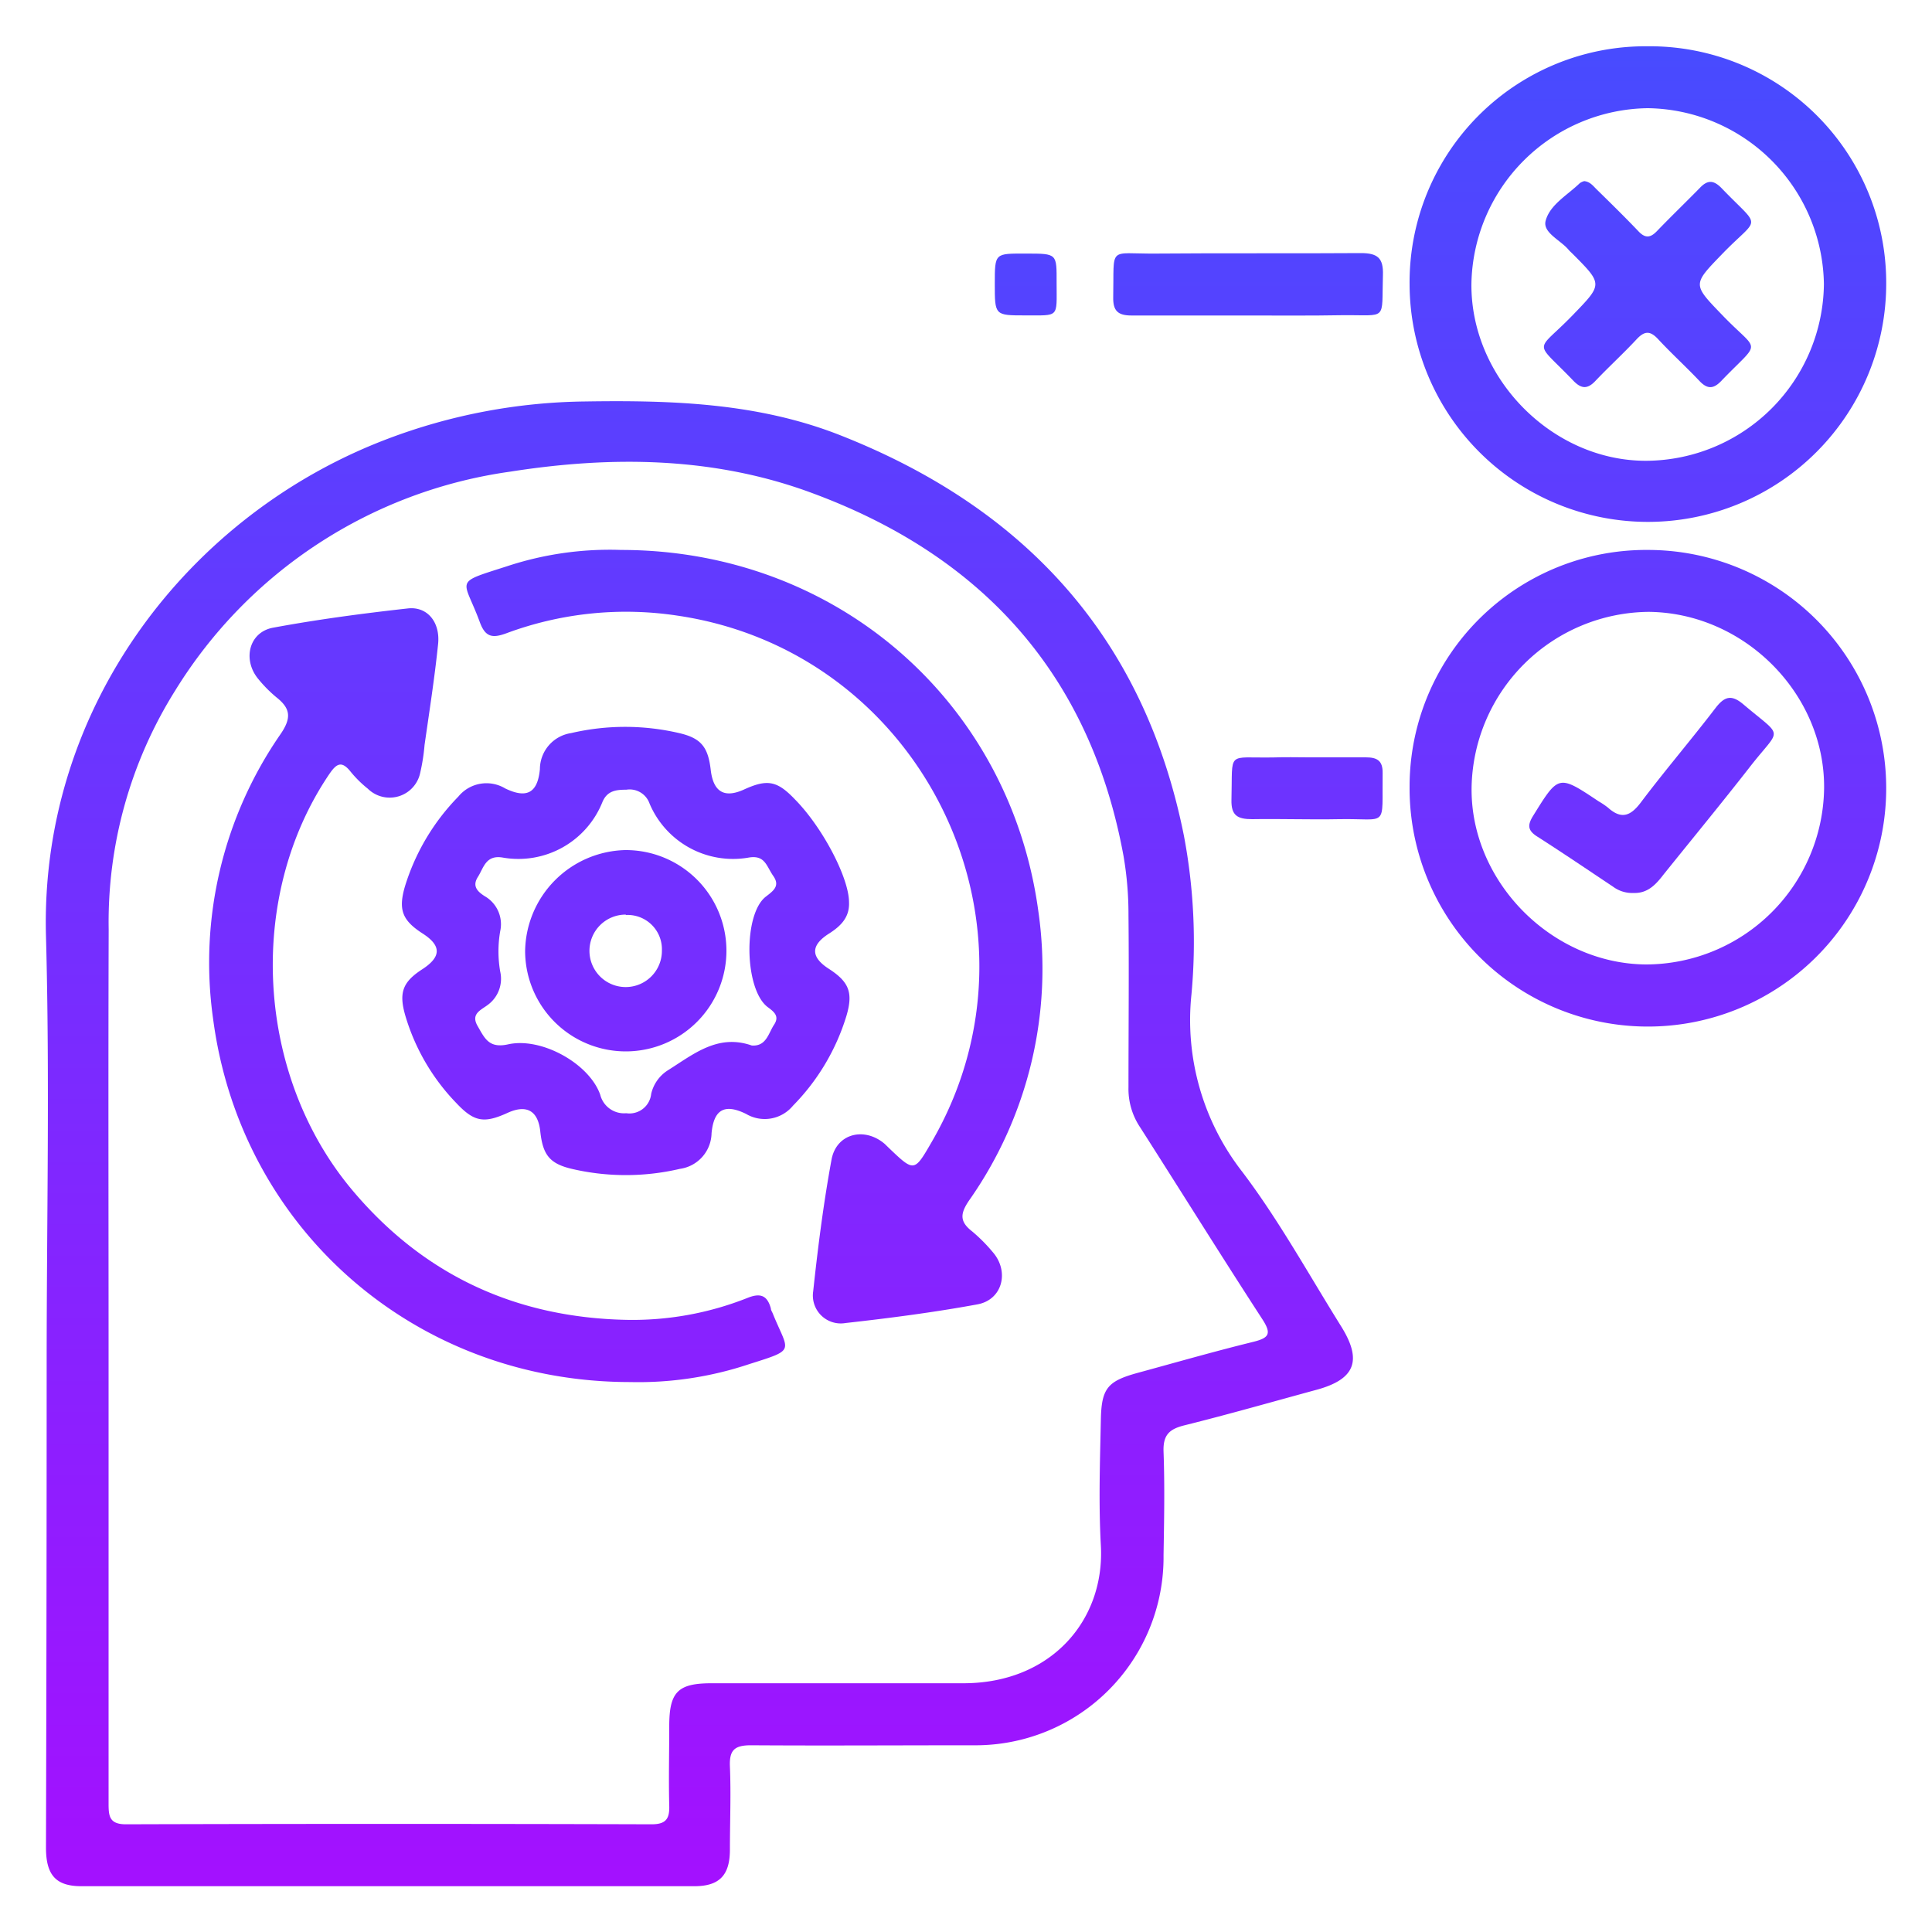
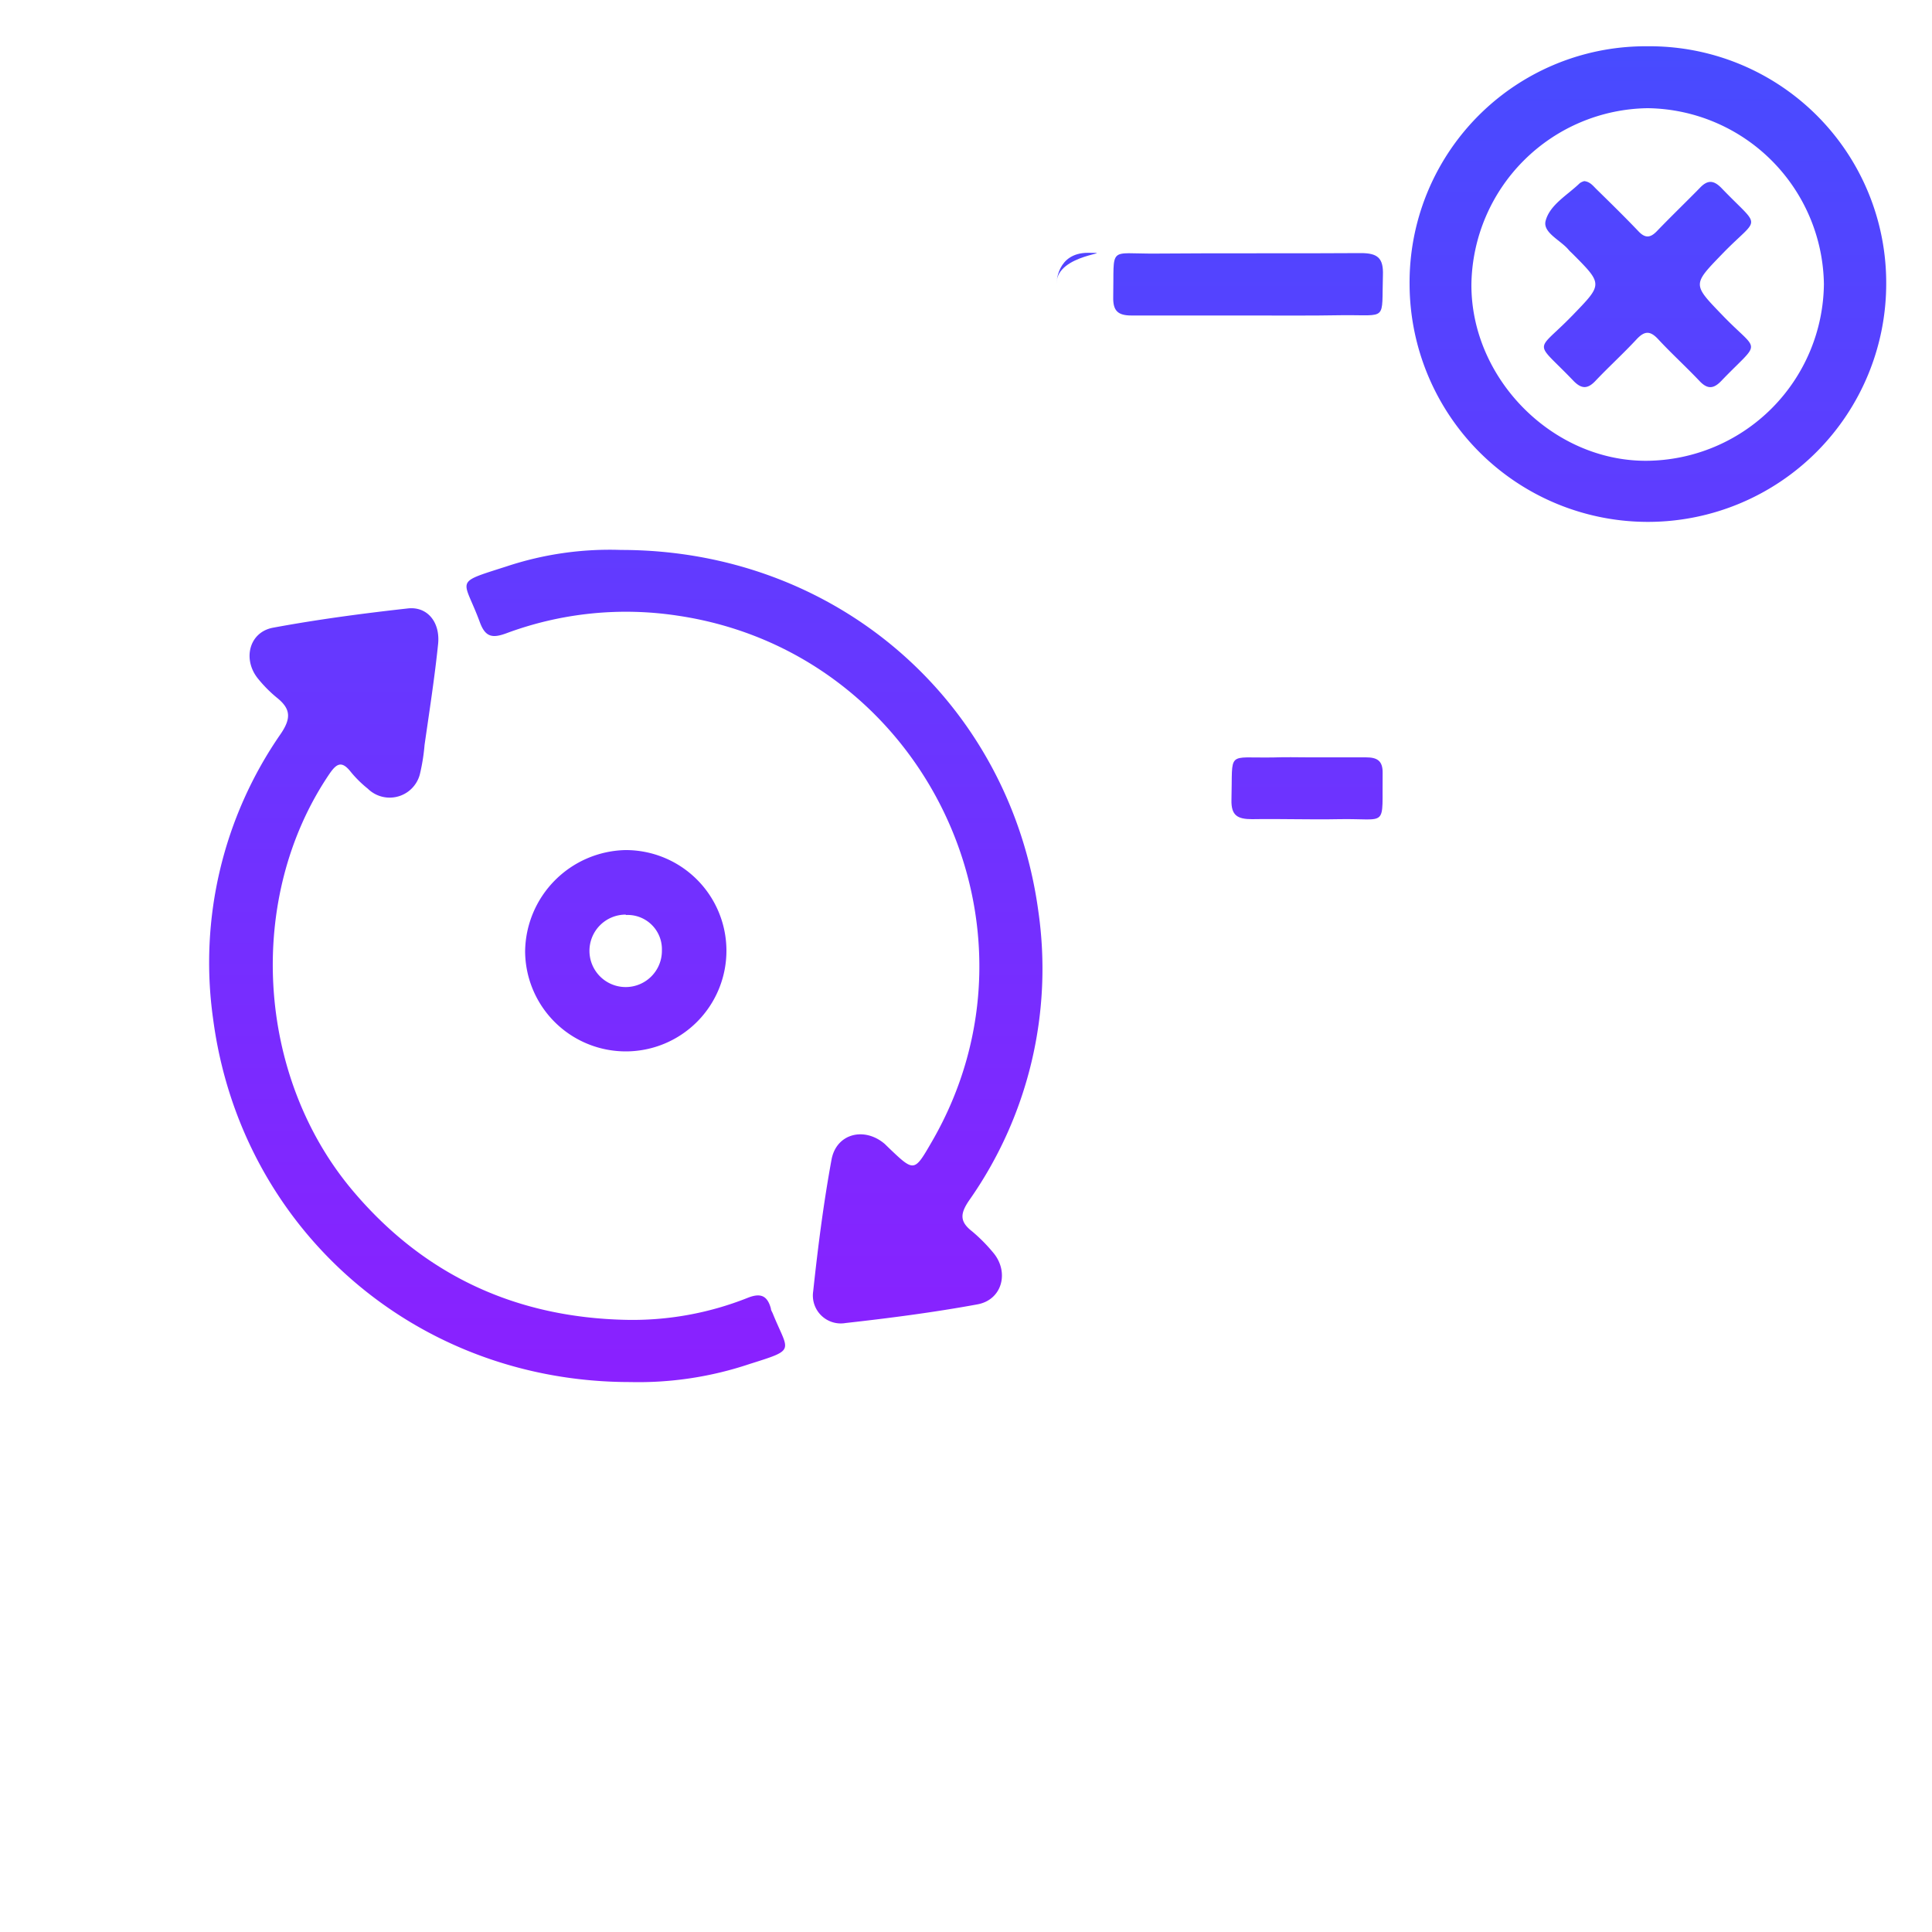
<svg xmlns="http://www.w3.org/2000/svg" xmlns:xlink="http://www.w3.org/1999/xlink" id="Layer_1" data-name="Layer 1" viewBox="0 0 200 200">
  <defs>
    <style>.cls-1{fill:url(#linear-gradient);}.cls-2{fill:url(#linear-gradient-2);}.cls-3{fill:url(#linear-gradient-3);}.cls-4{fill:url(#linear-gradient-4);}.cls-5{fill:url(#linear-gradient-5);}.cls-6{fill:url(#linear-gradient-6);}.cls-7{fill:url(#linear-gradient-7);}.cls-8{fill:url(#linear-gradient-8);}.cls-9{fill:url(#linear-gradient-9);}.cls-10{fill:url(#linear-gradient-10);}.cls-11{fill:url(#linear-gradient-11);}.cls-12{fill:url(#linear-gradient-12);}</style>
    <linearGradient id="linear-gradient" x1="72.4" y1="-23.79" x2="72.4" y2="196.34" gradientUnits="userSpaceOnUse">
      <stop offset="0" stop-color="#3a54ff" />
      <stop offset="1" stop-color="#a410ff" />
    </linearGradient>
    <linearGradient id="linear-gradient-2" x1="170.59" y1="-23.79" x2="170.59" y2="196.34" xlink:href="#linear-gradient" />
    <linearGradient id="linear-gradient-3" x1="170.59" y1="-23.79" x2="170.59" y2="196.34" xlink:href="#linear-gradient" />
    <linearGradient id="linear-gradient-4" x1="129.19" y1="-23.79" x2="129.19" y2="196.34" xlink:href="#linear-gradient" />
    <linearGradient id="linear-gradient-5" x1="135.31" y1="-23.79" x2="135.31" y2="196.34" xlink:href="#linear-gradient" />
    <linearGradient id="linear-gradient-6" x1="106.18" y1="-23.79" x2="106.18" y2="196.34" xlink:href="#linear-gradient" />
    <linearGradient id="linear-gradient-7" x1="64.78" y1="-23.79" x2="64.78" y2="196.34" xlink:href="#linear-gradient" />
    <linearGradient id="linear-gradient-8" x1="78.1" y1="-23.79" x2="78.1" y2="196.34" xlink:href="#linear-gradient" />
    <linearGradient id="linear-gradient-9" x1="51.47" y1="-23.79" x2="51.47" y2="196.34" xlink:href="#linear-gradient" />
    <linearGradient id="linear-gradient-10" x1="170.6" y1="-23.79" x2="170.6" y2="196.34" xlink:href="#linear-gradient" />
    <linearGradient id="linear-gradient-11" x1="170.97" y1="-23.79" x2="170.97" y2="196.34" xlink:href="#linear-gradient" />
    <linearGradient id="linear-gradient-12" x1="64.78" y1="-23.79" x2="64.78" y2="196.34" xlink:href="#linear-gradient" />
  </defs>
-   <path class="cls-1" d="M4.83,141.19c0-14.75.33-29.52-.07-44.27-.65-23.75,14.85-43.74,35.39-51.5a59.58,59.58,0,0,1,20.39-3.86c9-.14,17.9.14,26.4,3.48,19.18,7.54,31.53,21,35.62,41.48a59.06,59.06,0,0,1,.78,16.41,25.55,25.55,0,0,0,5.24,18.35c3.79,5,6.87,10.6,10.24,16,2.23,3.56,1.47,5.5-2.53,6.59-4.56,1.24-9.1,2.54-13.68,3.68-1.57.39-2.22,1-2.16,2.72.13,3.57.06,7.15,0,10.73a19.46,19.46,0,0,1-19.71,19.67c-7.66,0-15.33.05-23,0-1.69,0-2.25.49-2.18,2.18.12,2.87,0,5.75,0,8.62,0,2.66-1.09,3.79-3.69,3.79q-31.71,0-63.43,0c-2.65,0-3.68-1.14-3.68-4Q4.83,166.21,4.83,141.19Zm6.41-.5q0,23,0,46c0,1.3.07,2.16,1.79,2.16q27.21-.08,54.42,0c1.46,0,1.87-.54,1.83-1.91-.07-2.75,0-5.5,0-8.24,0-3.55.88-4.45,4.39-4.45,8.68,0,17.37,0,26.06,0,9.09,0,14.66-6.54,14.23-14.27-.24-4.33-.09-8.68,0-13,.06-3.26.7-4,3.77-4.85,4-1.09,8-2.24,12-3.22,1.64-.41,1.93-.83.95-2.34-4.28-6.59-8.43-13.26-12.66-19.88a7.13,7.13,0,0,1-1.2-4.14c0-5.94.06-11.88,0-17.82a35.62,35.62,0,0,0-.51-6.1c-3.42-18.7-14.52-31-32.08-37.53C74,47.26,63.35,47.17,52.79,48.83A48.62,48.62,0,0,0,18.14,71.48a45.12,45.12,0,0,0-6.89,24.76C11.2,111.06,11.24,125.87,11.24,140.69Z" />
  <path class="cls-2" d="M170.57,4.79a24.49,24.49,0,0,1,24.69,24.46,24.67,24.67,0,1,1-49.34.21A24.44,24.44,0,0,1,170.57,4.79Zm0,6.41a18.51,18.51,0,0,0-18.25,18.2c-.07,9.8,8.42,18.36,18.15,18.3a18.49,18.49,0,0,0,18.34-18.3A18.49,18.49,0,0,0,170.59,11.2Z" />
-   <path class="cls-3" d="M170.69,56.93a24.67,24.67,0,1,1-24.77,24.56A24.5,24.5,0,0,1,170.69,56.93Zm-.28,42.91a18.48,18.48,0,0,0,18.42-18.22c.1-9.78-8.25-18.19-18.16-18.28a18.5,18.5,0,0,0-18.33,18.12C152.17,91.21,160.6,99.78,170.41,99.84Z" />
  <path class="cls-4" d="M129,32.66c-4,0-7.91,0-11.87,0-1.4,0-1.92-.48-1.89-1.89.11-5.4-.6-4.48,4.39-4.52,7.08-.06,14.16,0,21.25-.05,1.74,0,2.34.52,2.28,2.28-.15,4.83.54,4.1-4.2,4.15C135.63,32.69,132.31,32.66,129,32.66Z" />
  <path class="cls-5" d="M135.46,78.4c2,0,4,0,5.93,0,1.18,0,1.76.35,1.74,1.63-.08,5.8.64,4.67-4.51,4.77-3,.06-6-.05-9,0-1.52,0-2.18-.38-2.14-2,.14-5.18-.58-4.3,4.34-4.39C133,78.37,134.25,78.39,135.46,78.4Z" />
-   <path class="cls-6" d="M109.38,29.32c0,3.62.31,3.32-3.25,3.33-3.15,0-3.15,0-3.15-3.25s0-3.15,3.25-3.15S109.38,26.25,109.38,29.32Z" />
-   <path class="cls-7" d="M87.89,93.39c.07,1.55-.83,2.45-2,3.21-2,1.24-2,2.47-.06,3.71,2.08,1.35,2.5,2.47,1.79,4.86a22.67,22.67,0,0,1-5.53,9.29,3.79,3.79,0,0,1-4.86.85c-2.22-1.09-3.34-.46-3.57,2A3.8,3.8,0,0,1,70.38,121a24.59,24.59,0,0,1-11.19,0c-2.29-.54-3-1.45-3.26-3.87-.23-2.16-1.42-2.83-3.4-1.92-2.42,1.1-3.45.93-5.27-1a21.91,21.91,0,0,1-5.28-9c-.72-2.43-.32-3.54,1.73-4.87s1.95-2.49,0-3.73c-2.08-1.35-2.49-2.45-1.79-4.85a22.88,22.88,0,0,1,5.53-9.3,3.76,3.76,0,0,1,4.85-.84c2.24,1.08,3.36.46,3.59-2a3.79,3.79,0,0,1,3.23-3.73,24.59,24.59,0,0,1,11.19,0c2.29.53,3,1.46,3.27,3.86C73.86,82,75,82.64,77,81.74c2.42-1.11,3.44-.93,5.28,1C85.14,85.63,87.88,90.86,87.89,93.39ZM77.82,108.23c1.51.11,1.72-1.26,2.31-2.15s0-1.34-.69-1.85c-2.39-1.87-2.51-9.6-.16-11.41.77-.6,1.5-1.1.77-2.14s-.85-2.23-2.63-1.89a9.38,9.38,0,0,1-10.18-5.61,2.18,2.18,0,0,0-2.4-1.43c-1.05,0-2,.09-2.49,1.31a9.37,9.37,0,0,1-10.28,5.72c-1.79-.32-2,1.06-2.6,2s-.07,1.5.72,2a3.34,3.34,0,0,1,1.59,3.62,12.17,12.17,0,0,0,0,4.17A3.35,3.35,0,0,1,50.53,104c-.72.56-1.83.93-1.09,2.21s1.17,2.34,3.16,1.9c3.46-.77,8.42,2,9.54,5.23a2.54,2.54,0,0,0,2.69,1.9,2.26,2.26,0,0,0,2.58-2,3.94,3.94,0,0,1,1.74-2.45C71.79,109.13,74.31,107,77.82,108.23Z" />
+   <path class="cls-6" d="M109.38,29.32s0-3.15,3.25-3.15S109.38,26.25,109.38,29.32Z" />
  <path class="cls-8" d="M64.29,56.93c22.3,0,40.23,15.71,43.19,37.34a41.68,41.68,0,0,1-7.16,30c-.92,1.35-1,2.18.3,3.19a17,17,0,0,1,2.16,2.17c1.73,2,1,4.93-1.61,5.4-4.52.83-9.08,1.42-13.64,1.93a2.89,2.89,0,0,1-3.35-3.28c.49-4.57,1.07-9.13,1.9-13.64.5-2.71,3.41-3.43,5.52-1.61l.41.4c2.63,2.51,2.63,2.51,4.43-.6,12.94-22.26-.81-50.74-26.31-54.5a35.53,35.53,0,0,0-17.72,1.83c-1.42.52-2.16.41-2.73-1.13-1.69-4.61-2.84-4,2.77-5.8A33.91,33.91,0,0,1,64.29,56.93Z" />
  <path class="cls-9" d="M65.23,143.07c-22.26,0-40.32-15.87-43.17-37.6a41.54,41.54,0,0,1,7-29.5c1.14-1.68,1-2.64-.44-3.78a13.65,13.65,0,0,1-1.89-1.91c-1.65-2-.95-4.84,1.53-5.3,4.63-.86,9.32-1.48,14-2,2-.2,3.33,1.45,3.09,3.71-.36,3.49-.91,7-1.4,10.43A20.36,20.36,0,0,1,43.5,80a3.23,3.23,0,0,1-5.43,1.64,11.72,11.72,0,0,1-1.77-1.75c-.94-1.19-1.48-.84-2.23.27-8.62,12.75-7.58,31.2,2.43,43.08,7.41,8.8,16.94,13.15,28.32,13.39a32.24,32.24,0,0,0,12.56-2.27c1.34-.54,2.05-.26,2.42,1.09,0,.18.13.35.2.53,1.62,4,2.48,3.68-2.4,5.22A36.22,36.22,0,0,1,65.23,143.07Z" />
  <path class="cls-10" d="M164,18.75c.61.06.92.5,1.28.85,1.46,1.43,2.92,2.86,4.33,4.34.69.73,1.22.7,1.9,0,1.46-1.52,3-3,4.46-4.49.8-.85,1.43-.8,2.22,0,4.19,4.37,4,2.81.12,6.81-3.12,3.23-3.12,3.14,0,6.38,3.85,4,4.07,2.42-.14,6.81-.8.83-1.43.84-2.23,0-1.4-1.48-2.92-2.86-4.31-4.36-.81-.86-1.38-.84-2.18,0-1.39,1.5-2.91,2.88-4.31,4.36-.81.85-1.44.8-2.23,0-4.18-4.37-4-2.81-.12-6.81,3.12-3.23,3.17-3.19,0-6.37-.13-.13-.28-.26-.4-.4-.82-1-2.7-1.78-2.39-3,.43-1.67,2.26-2.67,3.54-3.91A1.42,1.42,0,0,1,164,18.75Z" />
-   <path class="cls-11" d="M169.12,92.44a3.33,3.33,0,0,1-2.15-.66c-2.6-1.73-5.19-3.49-7.82-5.17-1-.63-1.05-1.18-.44-2.16,2.64-4.26,2.61-4.28,6.79-1.49a7.89,7.89,0,0,1,.95.64c1.37,1.23,2.32.91,3.4-.52,2.5-3.32,5.2-6.47,7.72-9.76.94-1.23,1.66-1.46,2.91-.4,4.21,3.57,3.91,2.31.73,6.39-2.94,3.77-6,7.49-9,11.22C171.44,91.53,170.59,92.49,169.12,92.44Z" />
  <path class="cls-12" d="M64.71,88A10.42,10.42,0,1,1,54.36,98.48,10.62,10.62,0,0,1,64.71,88Zm.07,6.68a3.75,3.75,0,1,0,3.74,3.7A3.55,3.55,0,0,0,64.78,94.72Z" />
</svg>